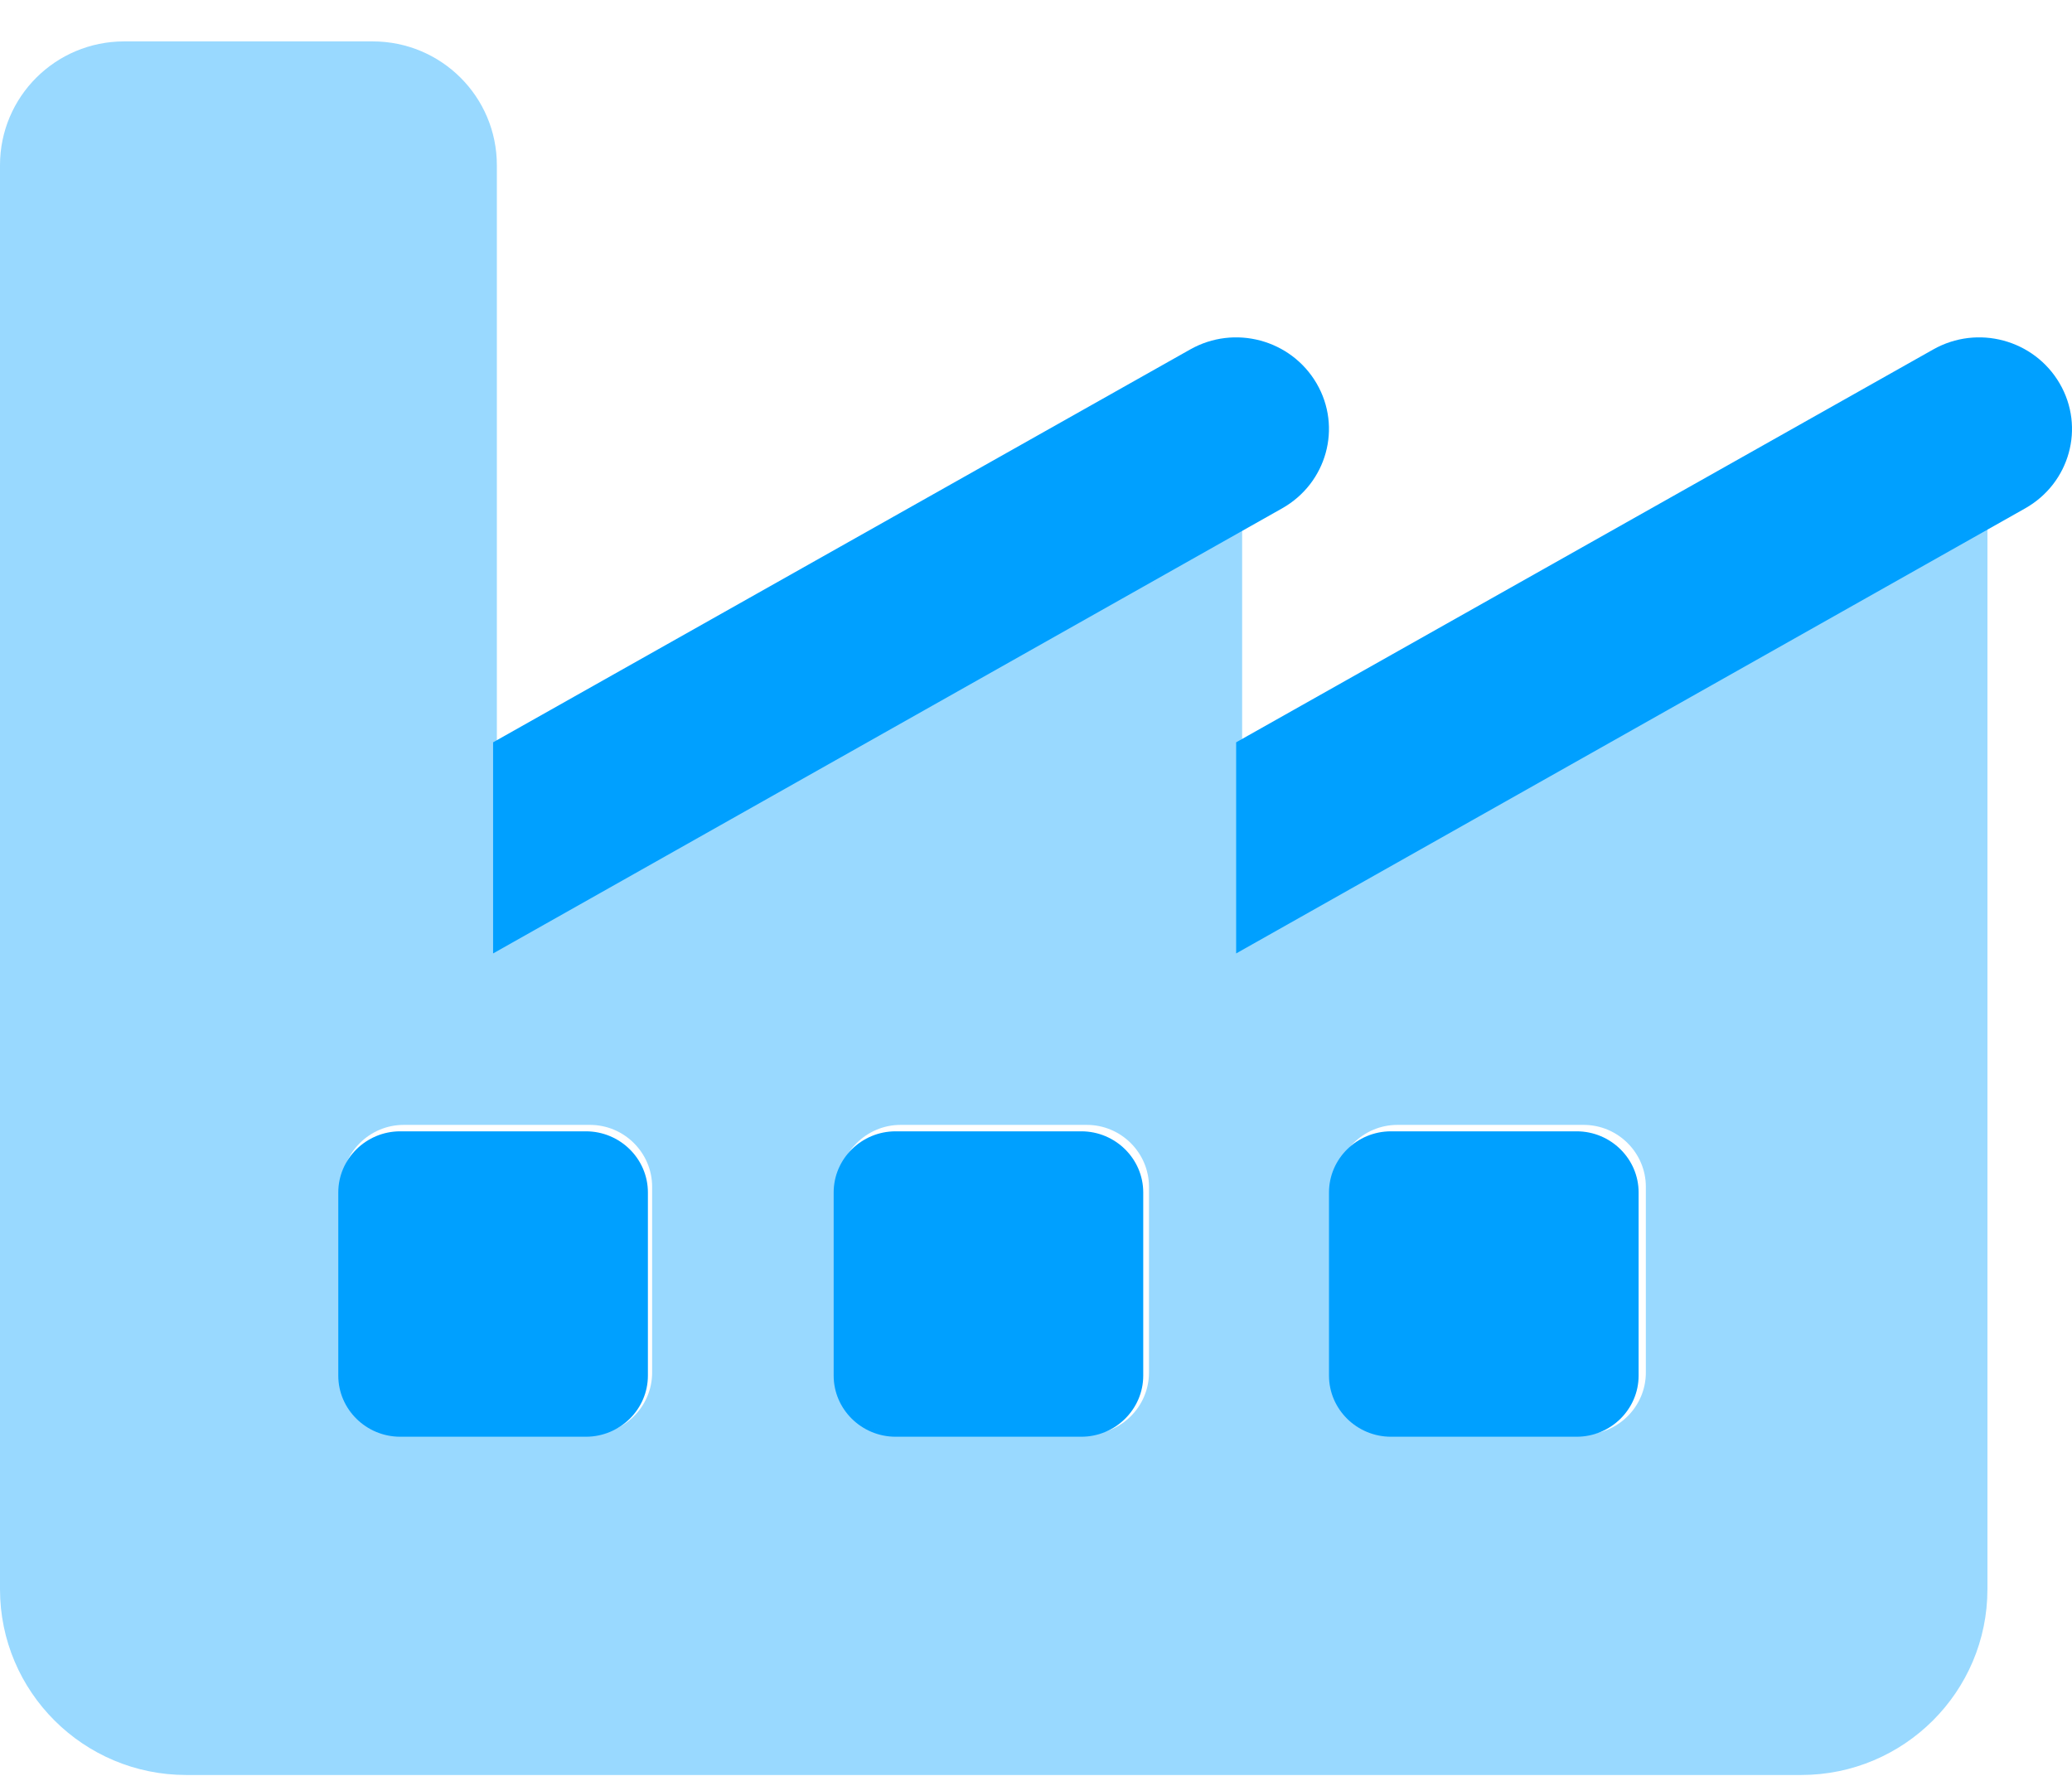
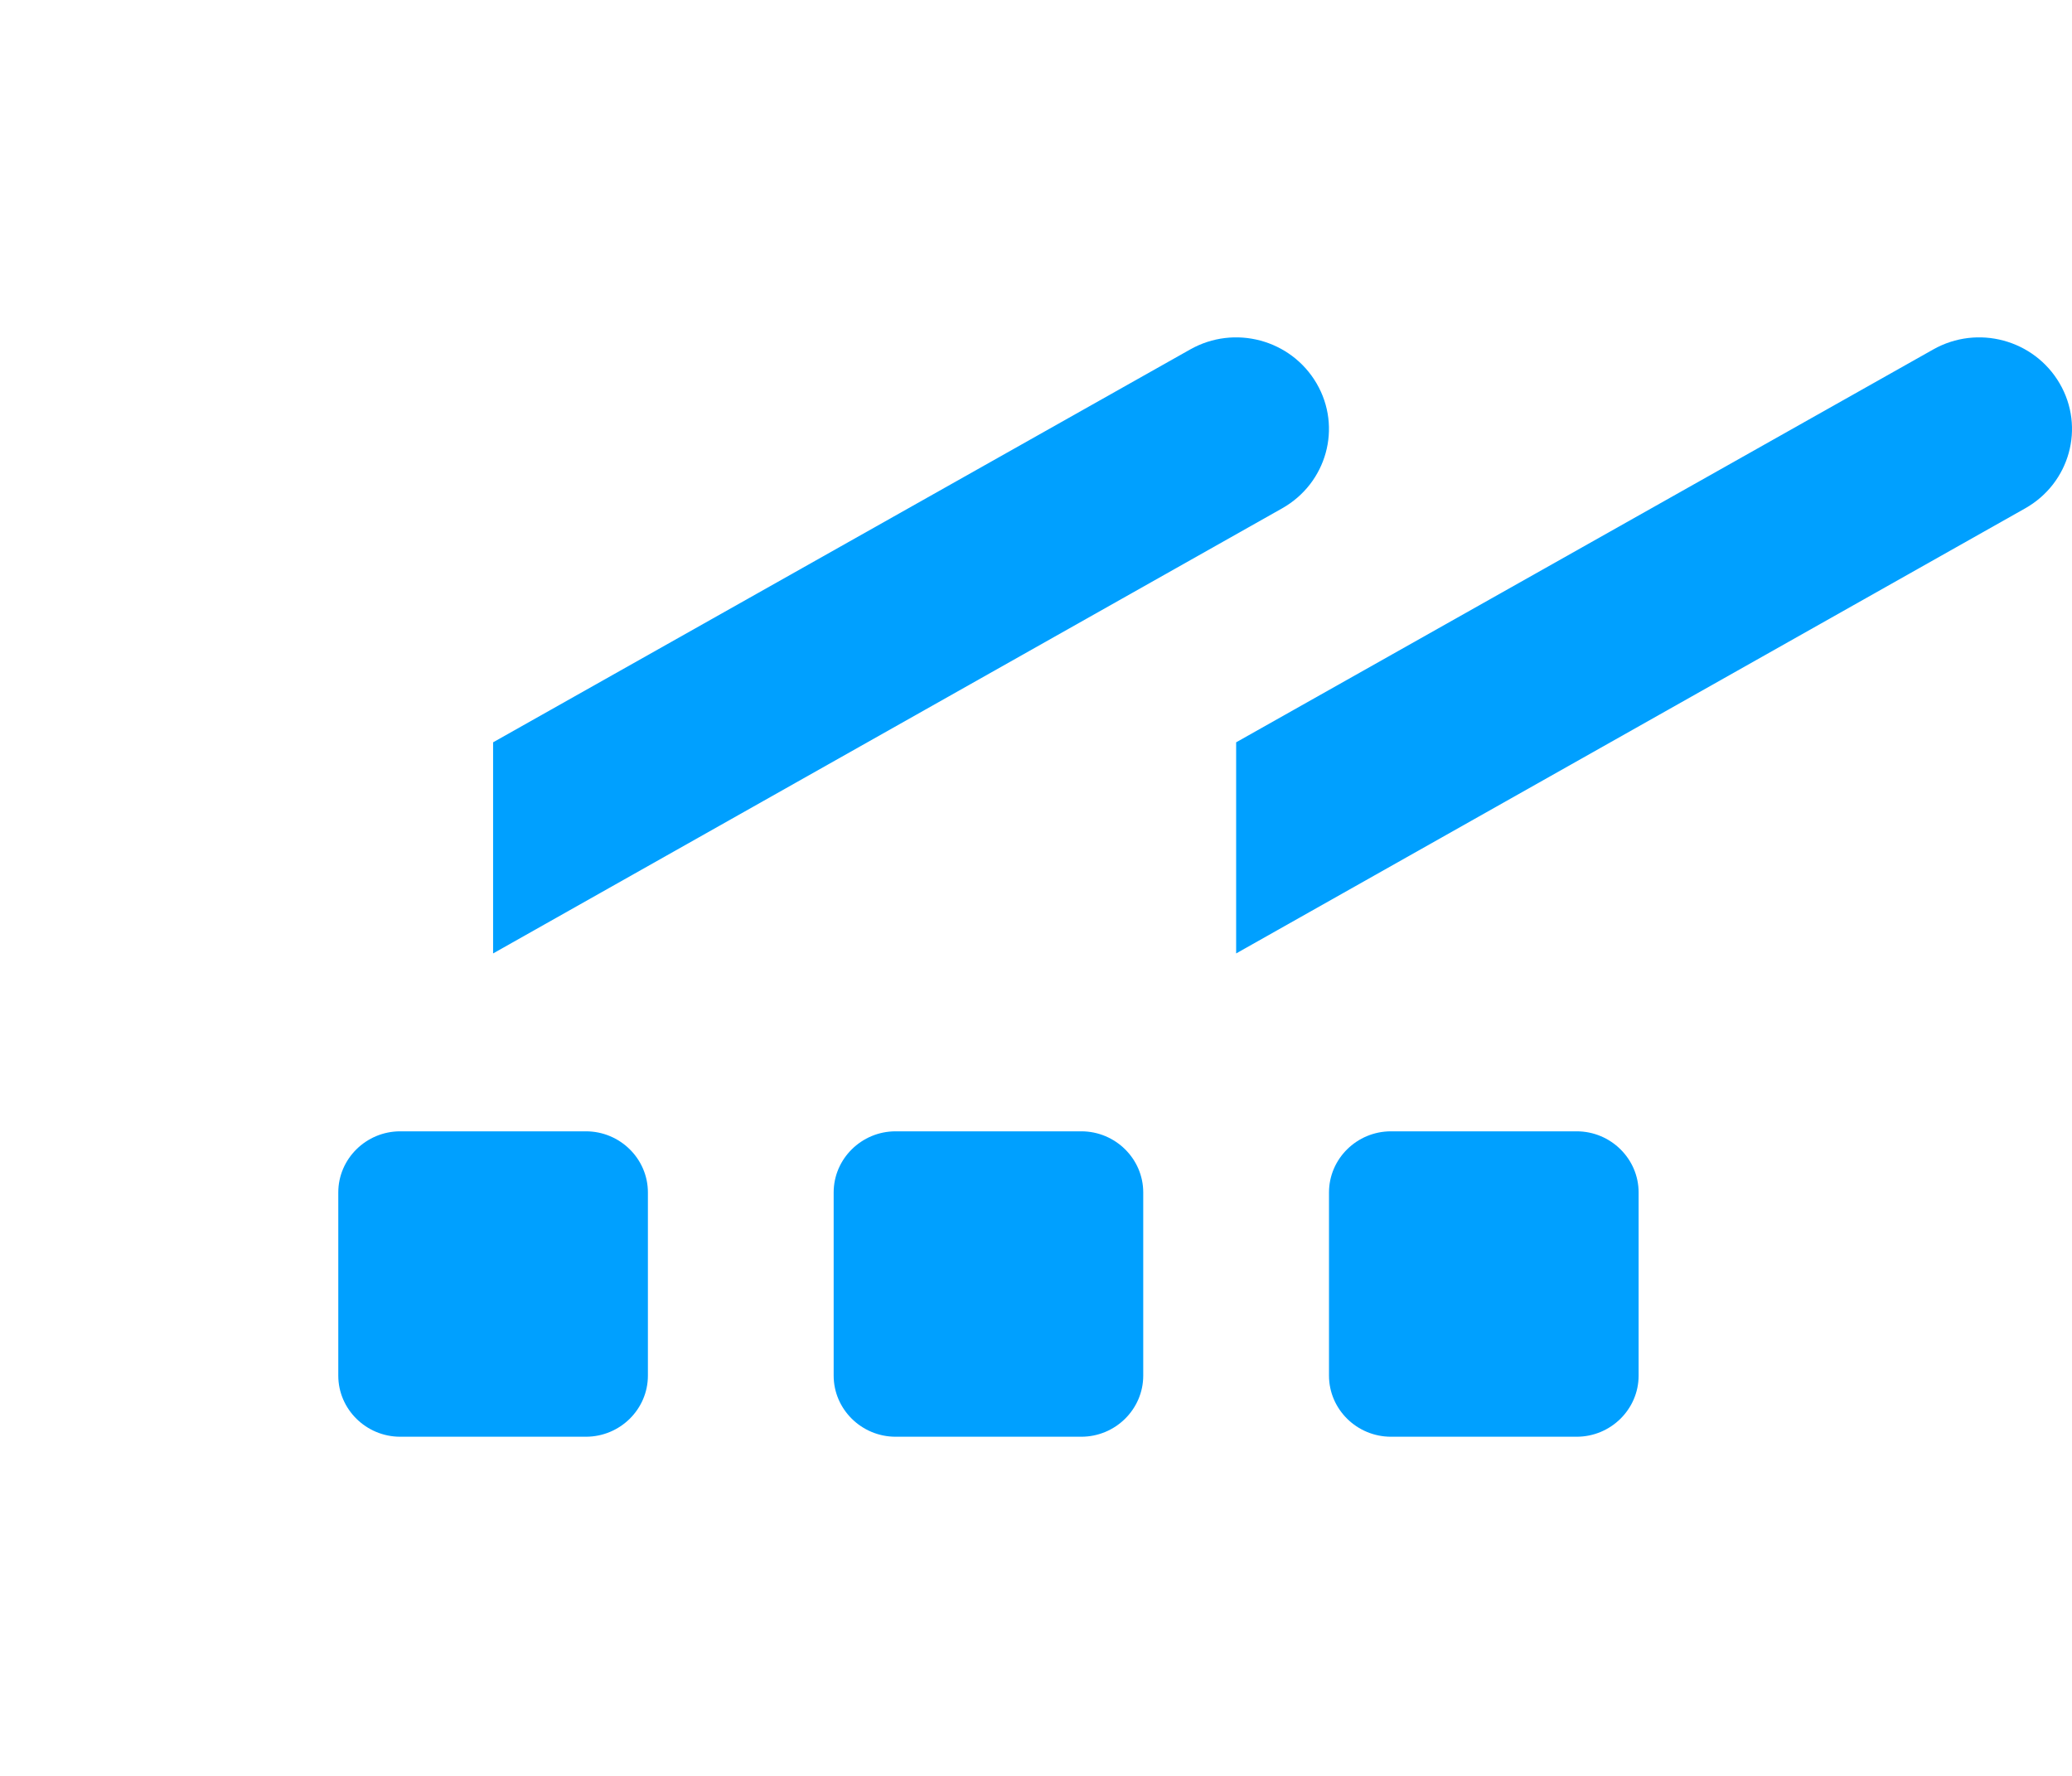
<svg xmlns="http://www.w3.org/2000/svg" width="49px" height="42px" viewBox="0 0 49 42" version="1.1">
  <title>industry-windows</title>
  <g id="Landing-Page" stroke="none" stroke-width="1" fill="none" fill-rule="evenodd">
    <g id="Version-1" transform="translate(-892, -3981)" fill="#00A0FF" fill-rule="nonzero">
      <g id="Group-20" transform="translate(871.446, 3981.979)">
        <g id="industry-windows" transform="translate(20.554, 0)">
          <path d="M30.322,11.043 C31.375,10.447 31.741,9.129 31.137,8.091 C30.533,7.053 29.196,6.691 28.144,7.287 L11.661,16.577 L11.661,21.57 L30.322,11.043 Z M47.894,11.043 C48.947,10.447 49.313,9.129 48.709,8.091 C48.105,7.053 46.768,6.691 45.716,7.287 L29.233,16.577 L29.233,21.57 L47.894,11.043 Z M9.464,25.777 C8.659,25.777 8,26.427 8,27.222 L8,31.555 C8,32.35 8.659,33 9.464,33 L13.857,33 C14.663,33 15.322,32.35 15.322,31.555 L15.322,27.222 C15.322,26.427 14.663,25.777 13.857,25.777 L9.464,25.777 Z M21.179,25.777 C20.374,25.777 19.715,26.427 19.715,27.222 L19.715,31.555 C19.715,32.35 20.374,33 21.179,33 L25.572,33 C26.377,33 27.036,32.35 27.036,31.555 L27.036,27.222 C27.036,26.427 26.377,25.777 25.572,25.777 L21.179,25.777 Z M31.429,27.222 L31.429,31.555 C31.429,32.35 32.088,33 32.894,33 L37.287,33 C38.092,33 38.751,32.35 38.751,31.555 L38.751,27.222 C38.751,26.427 38.092,25.777 37.287,25.777 L32.894,25.777 C32.088,25.777 31.429,26.427 31.429,27.222 Z" id="Shape" />
-           <path d="M0,2.929 C0,1.309 1.313,0 2.938,0 L8.812,0 C10.437,0 11.75,1.309 11.75,2.929 L11.75,16.299 L11.75,16.784 L11.75,21.36 L29.375,11.312 L29.375,16.29 L29.375,16.775 L29.375,21.351 L47,11.312 L47,24.893 L47,36.607 C47,39.032 45.026,41 42.594,41 L4.406,41 C1.974,41 0,39.032 0,36.607 L0,29.286 L0,24.893 L0,2.929 Z M9.547,25.625 C8.739,25.625 8.078,26.284 8.078,27.089 L8.078,31.482 C8.078,32.288 8.739,32.946 9.547,32.946 L13.953,32.946 C14.761,32.946 15.422,32.288 15.422,31.482 L15.422,27.089 C15.422,26.284 14.761,25.625 13.953,25.625 L9.547,25.625 Z M21.297,25.625 C20.489,25.625 19.828,26.284 19.828,27.089 L19.828,31.482 C19.828,32.288 20.489,32.946 21.297,32.946 L25.703,32.946 C26.511,32.946 27.172,32.288 27.172,31.482 L27.172,27.089 C27.172,26.284 26.511,25.625 25.703,25.625 L21.297,25.625 Z M31.578,27.089 L31.578,31.482 C31.578,32.288 32.239,32.946 33.047,32.946 L37.453,32.946 C38.261,32.946 38.922,32.288 38.922,31.482 L38.922,27.089 C38.922,26.284 38.261,25.625 37.453,25.625 L33.047,25.625 C32.239,25.625 31.578,26.284 31.578,27.089 Z" id="Shape" opacity="0.4" />
        </g>
      </g>
    </g>
  </g>
</svg>